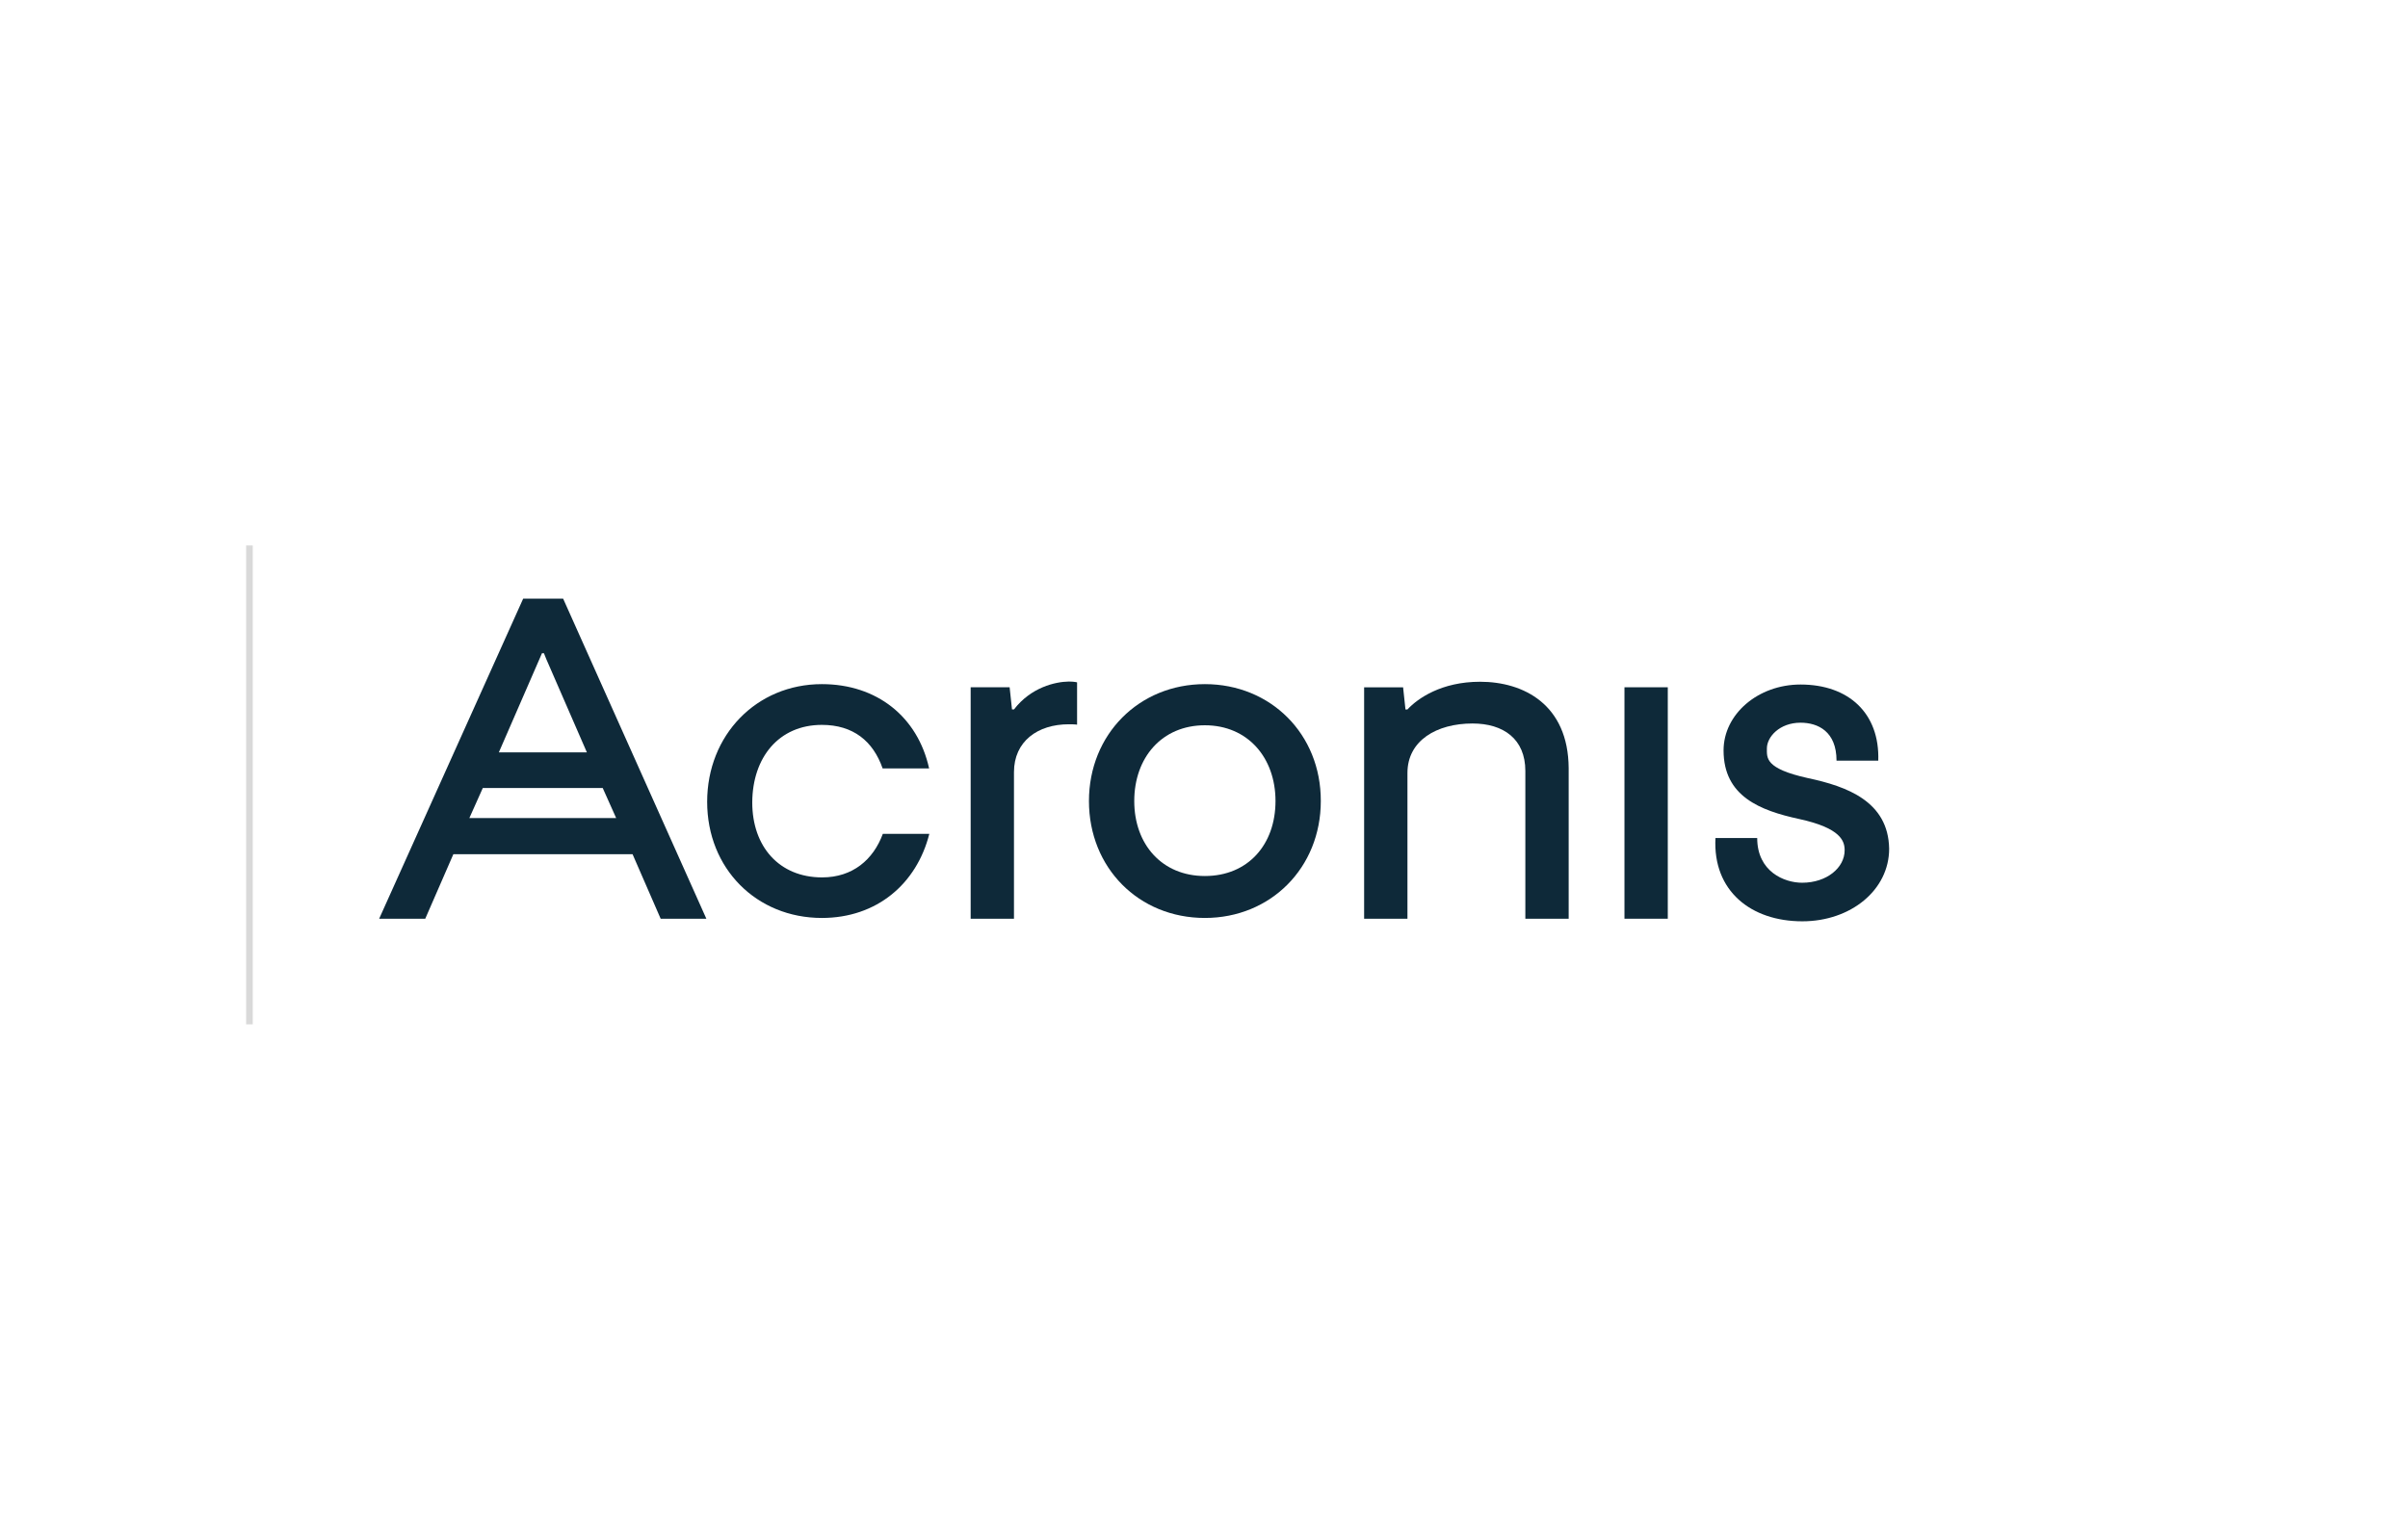
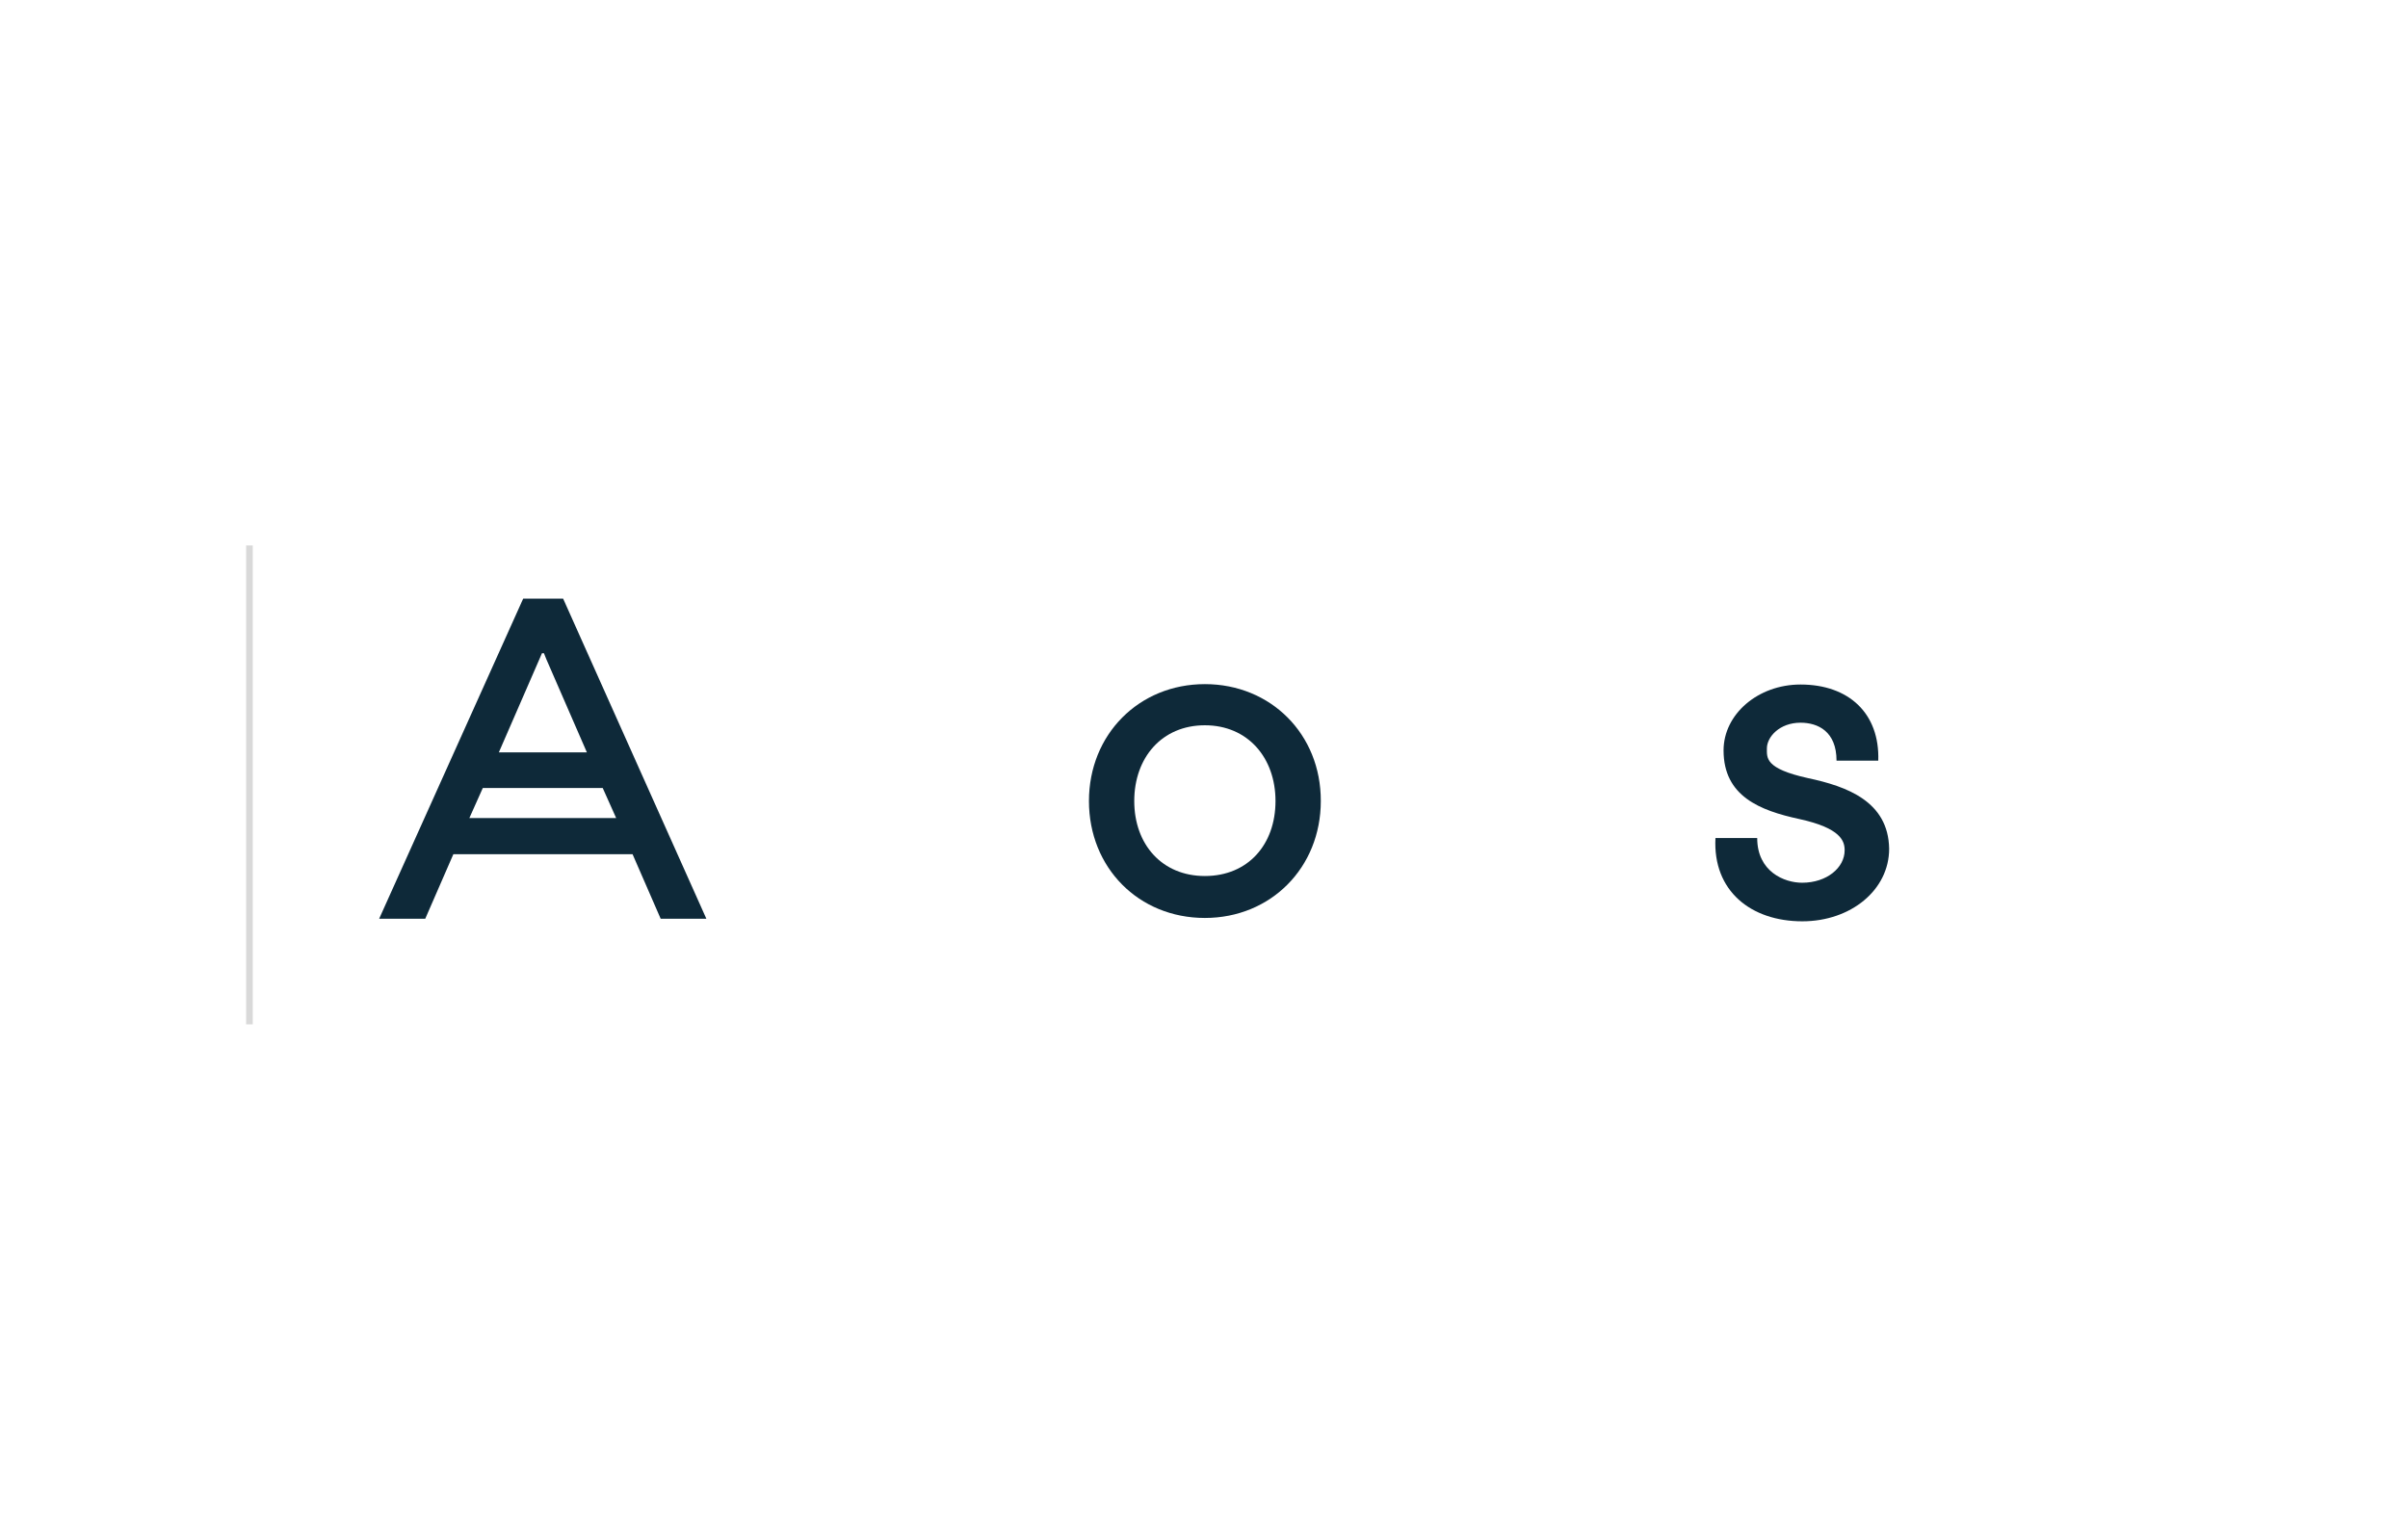
<svg xmlns="http://www.w3.org/2000/svg" width="362" height="228" viewBox="0 0 362 228" fill="none">
-   <rect width="362" height="228" fill="white" />
-   <path d="M123.557 108.976C128.255 108.976 131.259 111.415 132.686 115.519H139.675C137.95 107.727 131.794 102.85 123.557 102.85C113.713 102.85 106.308 110.522 106.308 120.544C106.308 130.567 113.713 138.001 123.557 138.001C131.794 138.001 137.802 132.886 139.705 125.362H132.716C131.289 129.228 128.196 131.905 123.586 131.905C117.133 131.905 113.088 127.266 113.088 120.634C113.118 113.883 117.073 108.976 123.557 108.976Z" fill="#0E2939" />
-   <path d="M152.433 106.654H152.136L151.779 103.323H145.921V138.118H152.433V116.082C152.433 111.442 156.002 108.885 160.671 108.885C161.682 108.885 161.92 108.944 161.92 108.944V102.58C161.92 102.58 161.504 102.461 160.671 102.461C158.649 102.491 154.991 103.323 152.433 106.654Z" fill="#0E2939" />
-   <path d="M222.499 102.492C216.7 102.492 213.131 104.99 211.585 106.656H211.287L210.931 103.325H205.072V138.12H211.585V116.202C211.585 111.325 215.986 108.767 221.369 108.767C226.008 108.767 229.309 111.087 229.309 115.905V138.12H235.822V115.488C235.763 105.882 229.012 102.492 222.499 102.492Z" fill="#0E2939" />
-   <path d="M250.722 103.322H244.209V138.117H250.722V103.322Z" fill="#0E2939" />
  <path d="M181.132 102.85C171.229 102.85 163.705 110.403 163.705 120.426C163.705 130.448 171.169 138.001 181.132 138.001C191.035 138.001 198.559 130.448 198.559 120.426C198.589 110.374 191.035 102.85 181.132 102.85ZM181.132 131.697C174.678 131.697 170.515 126.938 170.515 120.426C170.515 113.883 174.678 109.035 181.132 109.035C187.585 109.035 191.749 113.913 191.749 120.426C191.749 126.968 187.615 131.697 181.132 131.697Z" fill="#0E2939" />
  <path d="M271.777 116.975C265.324 115.547 265.621 113.941 265.621 112.514C265.621 110.789 267.524 108.648 270.677 108.648C273.294 108.648 276.089 109.956 276.089 114.358H282.364C282.602 107.22 277.903 102.908 270.677 102.908C264.283 102.908 259.108 107.369 259.108 112.811C259.108 119.711 264.58 121.852 270.498 123.131C276.773 124.499 277.309 126.462 277.309 127.83C277.309 130.447 274.632 132.707 270.915 132.707C268.238 132.707 264.164 131.042 264.164 125.986H257.889C257.473 133.956 263.242 138.506 270.944 138.506C278.231 138.506 284 133.807 284 127.592C283.881 120.484 277.666 118.224 271.777 116.975Z" fill="#0E2939" />
  <path d="M78.65 90L57 138.118H63.929L68.152 128.423H95.096L99.319 138.118H106.189L84.658 90H78.65ZM81.475 98.208H81.773L82.13 99.1L88.226 113.107H74.992L81.089 99.1L81.475 98.208ZM70.561 122.981L72.583 118.461H90.605L92.628 122.981H70.561Z" fill="#0E2939" />
  <line x1="37.5" y1="82" x2="37.5" y2="154" stroke="#D9D9D9" />
</svg>